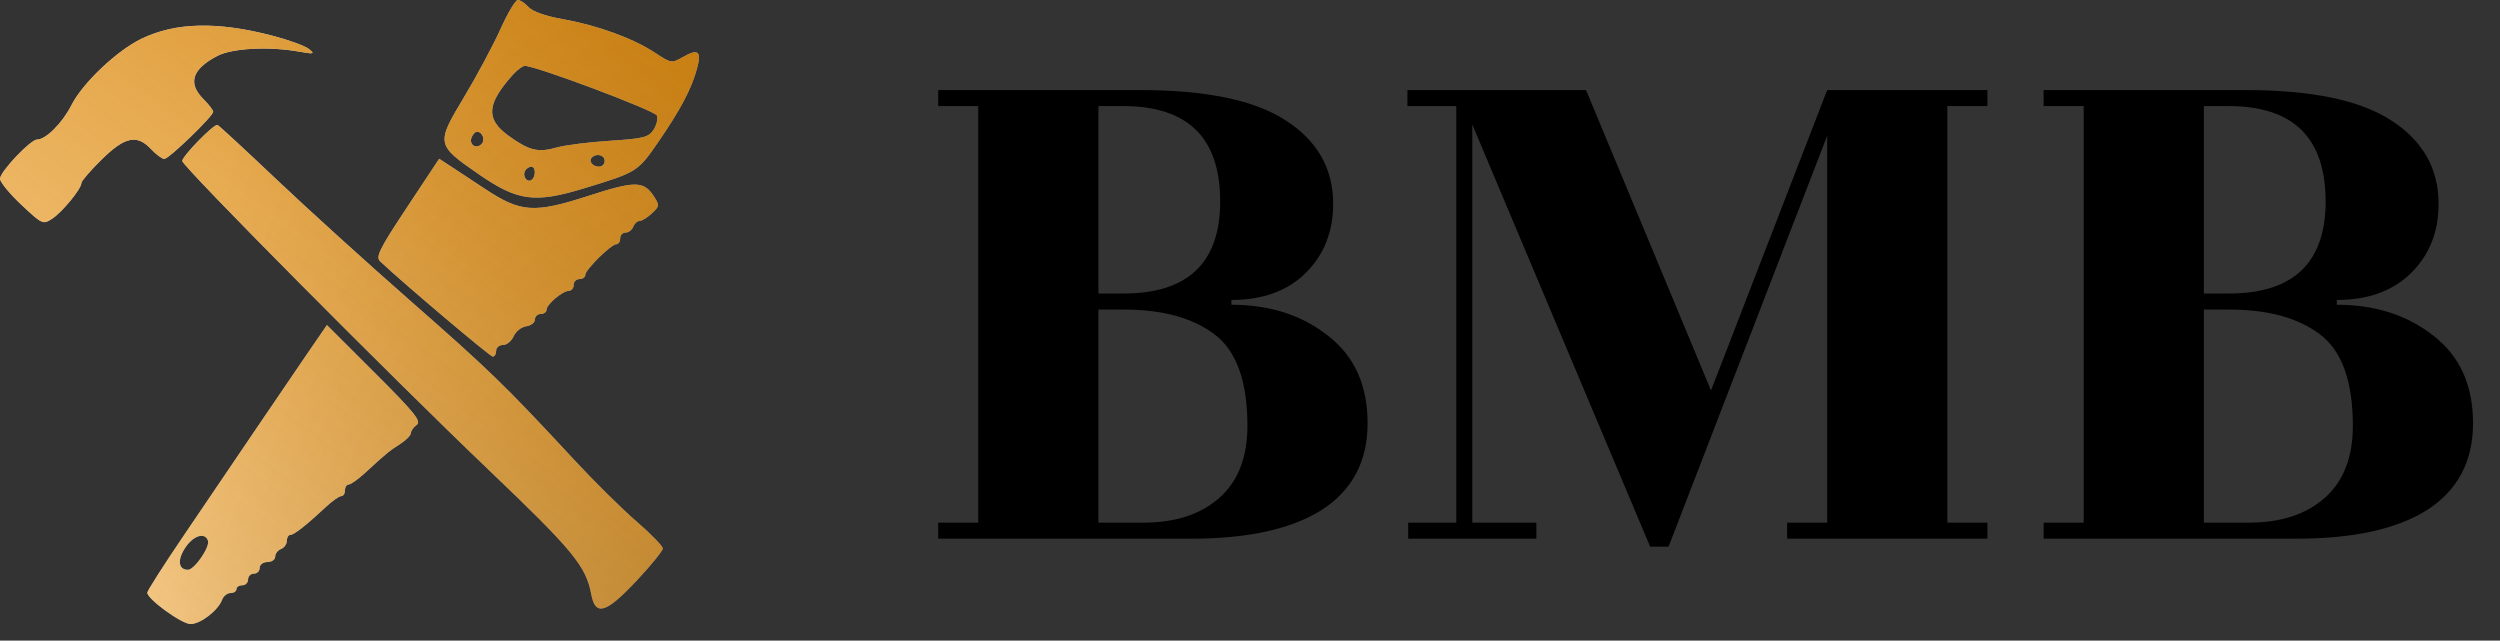
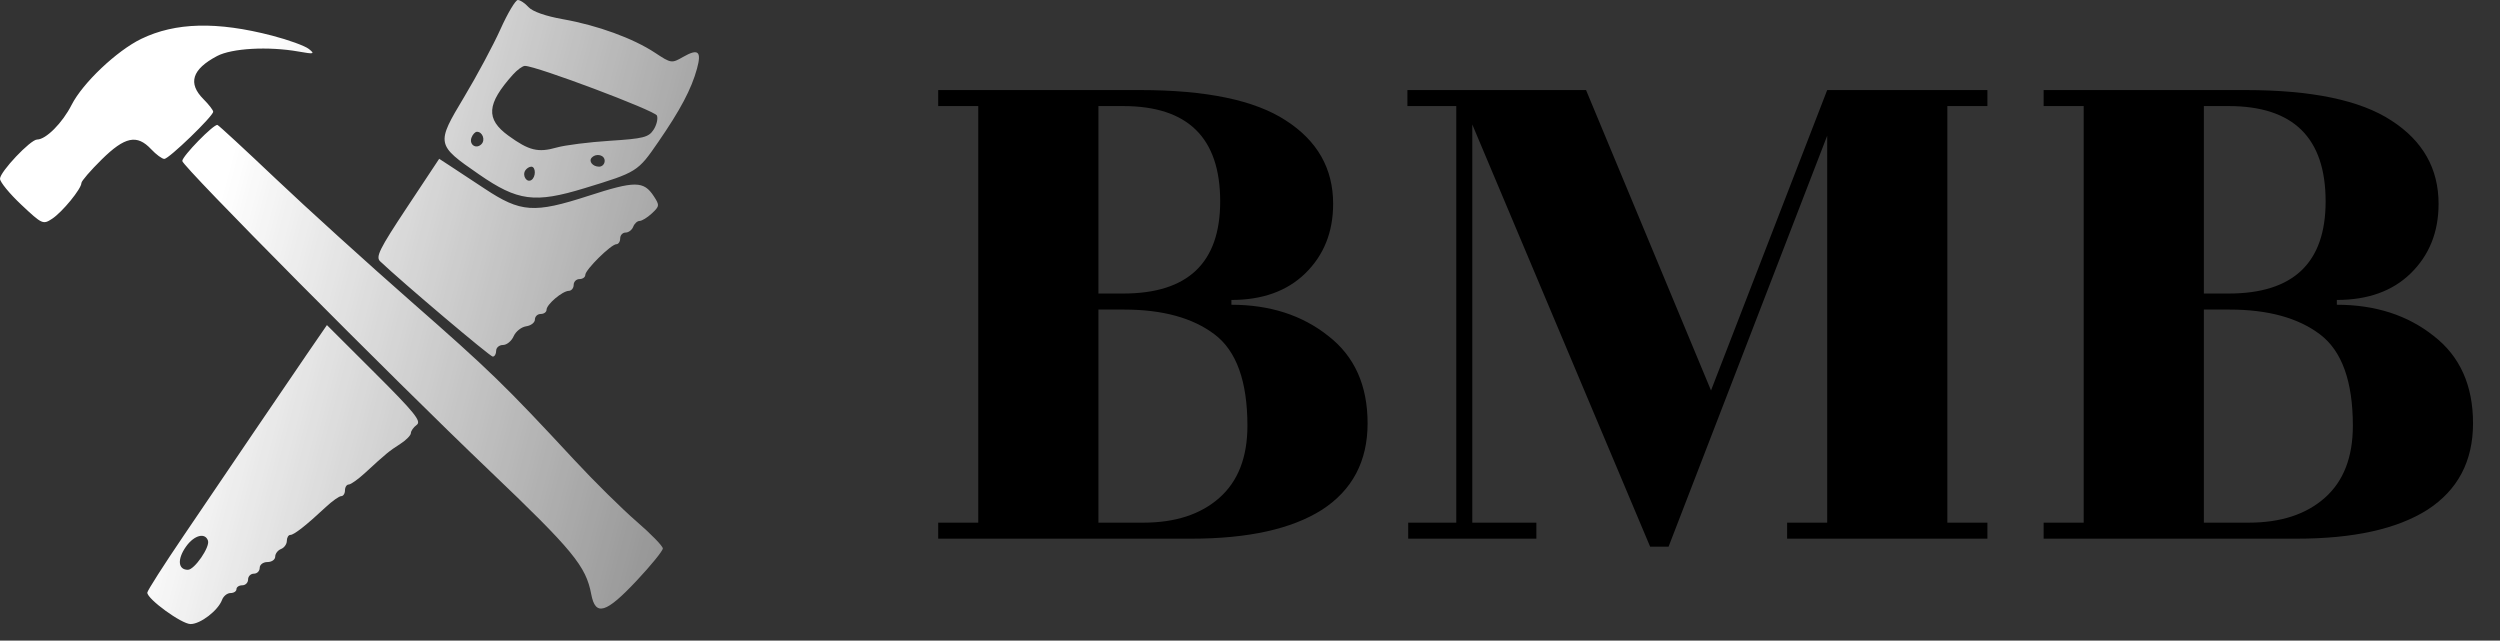
<svg xmlns="http://www.w3.org/2000/svg" width="160" height="41" viewBox="0 0 160 41" fill="none">
  <rect x="0" y="0" width="160" height="41" fill="#333333" stroke="none" />
  <path fill-rule="evenodd" clip-rule="evenodd" d="M36.036 1.231C34.927 1.035 34.083 0.739 33.827 0.457C33.599 0.205 33.291 -0 33.142 2.24198e-07C32.992 0 32.494 0.837 32.034 1.859C31.575 2.882 30.526 4.839 29.704 6.21C27.9 9.218 27.908 9.26 30.653 11.158C33.133 12.873 34.221 13.017 37.394 12.05C40.779 11.018 40.816 10.995 42.126 9.092C43.547 7.029 44.248 5.703 44.605 4.405C44.915 3.28 44.687 3.087 43.711 3.647C42.988 4.062 42.949 4.056 41.925 3.379C40.533 2.457 38.235 1.619 36.036 1.231ZM19.768 3.135C19.52 2.936 18.46 2.551 17.411 2.279C13.886 1.363 11.226 1.429 9.041 2.487C7.474 3.246 5.29 5.315 4.582 6.713C3.996 7.869 2.94 8.93 2.375 8.93C1.953 8.93 0 10.994 0 11.44C0 11.65 0.616 12.401 1.369 13.108C2.7 14.358 2.754 14.383 3.338 14C3.988 13.574 5.21 12.082 5.21 11.713C5.21 11.588 5.794 10.911 6.508 10.208C7.996 8.742 8.766 8.583 9.675 9.551C9.995 9.892 10.374 10.171 10.517 10.171C10.81 10.171 13.644 7.434 13.644 7.151C13.644 7.051 13.365 6.689 13.024 6.348C12.005 5.329 12.287 4.435 13.892 3.587C14.841 3.086 17.17 2.957 19.102 3.298C20.102 3.475 20.171 3.458 19.768 3.135ZM32.545 8.688C31.071 7.62 31.141 6.656 32.828 4.775C33.103 4.468 33.448 4.217 33.593 4.217C34.313 4.217 41.923 7.08 42.045 7.396C42.121 7.596 42.023 8.006 41.826 8.307C41.511 8.788 41.175 8.872 39.03 9.01C37.688 9.096 36.16 9.29 35.632 9.44C34.437 9.781 33.86 9.641 32.545 8.688ZM26.296 19.282C23.499 16.828 19.608 13.3 17.649 11.441C15.69 9.583 14.012 8.033 13.92 7.998C13.697 7.912 11.658 9.999 11.666 10.304C11.676 10.651 25.006 24.087 31.33 30.124C36.676 35.228 37.501 36.231 37.839 38.029C38.107 39.459 38.78 39.258 40.746 37.163C41.667 36.182 42.421 35.254 42.421 35.102C42.421 34.949 41.667 34.174 40.746 33.379C39.826 32.585 38.024 30.805 36.744 29.425C32.315 24.651 31.359 23.723 26.296 19.282ZM30.811 9.228C30.469 9.571 30.004 9.254 30.179 8.799C30.255 8.598 30.411 8.434 30.525 8.434C30.886 8.434 31.076 8.964 30.811 9.228ZM38.343 10.667C37.928 10.667 37.648 10.313 37.88 10.081C38.176 9.785 38.7 9.921 38.7 10.295C38.7 10.5 38.539 10.667 38.343 10.667ZM37.652 12.537C34.171 13.664 33.327 13.605 31.012 12.071C30.124 11.482 29.107 10.812 28.752 10.582L28.108 10.163L26.043 13.279C24.279 15.943 24.03 16.443 24.331 16.727C25.817 18.131 31.363 22.823 31.537 22.823C31.656 22.823 31.754 22.655 31.754 22.451C31.754 22.246 31.951 22.079 32.191 22.079C32.432 22.079 32.739 21.827 32.873 21.52C33.008 21.213 33.369 20.927 33.676 20.883C33.983 20.839 34.234 20.644 34.234 20.449C34.234 20.254 34.402 20.094 34.607 20.094C34.811 20.094 34.979 19.972 34.979 19.824C34.979 19.483 35.991 18.625 36.405 18.614C36.576 18.609 36.715 18.438 36.715 18.233C36.715 18.029 36.883 17.861 37.087 17.861C37.292 17.861 37.459 17.74 37.459 17.593C37.459 17.261 39.113 15.629 39.449 15.629C39.583 15.629 39.692 15.461 39.692 15.257C39.692 15.052 39.848 14.884 40.038 14.884C40.228 14.884 40.448 14.717 40.526 14.512C40.605 14.307 40.789 14.14 40.935 14.14C41.082 14.14 41.436 13.922 41.723 13.655C42.213 13.197 42.22 13.133 41.843 12.557C41.196 11.57 40.644 11.567 37.652 12.537ZM34.004 11.525C33.709 11.707 33.412 11.243 33.614 10.915C33.699 10.779 33.873 10.667 34.001 10.667C34.303 10.667 34.305 11.339 34.004 11.525ZM26.296 27.721C26.296 27.581 26.465 27.343 26.672 27.191C26.986 26.962 26.54 26.409 23.985 23.861L20.923 20.806L19.675 22.621C18.989 23.619 17.445 25.887 16.244 27.66C15.042 29.434 13.017 32.422 11.743 34.299C10.469 36.177 9.427 37.81 9.427 37.928C9.427 38.344 11.625 39.94 12.197 39.94C12.832 39.939 13.958 39.073 14.212 38.39C14.3 38.151 14.544 37.955 14.753 37.955C14.962 37.955 15.133 37.844 15.133 37.707C15.133 37.571 15.3 37.459 15.505 37.459C15.709 37.459 15.877 37.292 15.877 37.087C15.877 36.883 16.044 36.715 16.249 36.715C16.454 36.715 16.621 36.548 16.621 36.343C16.621 36.136 16.842 35.971 17.117 35.971C17.39 35.971 17.613 35.815 17.613 35.625C17.613 35.435 17.781 35.215 17.985 35.137C18.19 35.058 18.358 34.823 18.358 34.614C18.358 34.405 18.46 34.234 18.585 34.234C18.819 34.234 19.602 33.618 20.869 32.436C21.271 32.061 21.707 31.753 21.839 31.753C21.971 31.753 22.079 31.586 22.079 31.381C22.079 31.177 22.186 31.009 22.318 31.009C22.45 31.009 22.924 30.671 23.373 30.258C24.698 29.036 24.899 28.871 25.614 28.413C25.989 28.172 26.296 27.861 26.296 27.721ZM12.027 36.467C11.387 36.467 11.334 35.784 11.911 34.974C12.427 34.249 13.134 34.064 13.312 34.606C13.446 35.013 12.442 36.467 12.027 36.467Z" fill="url(#paint0_linear_2025_3081)" />
-   <path fill-rule="evenodd" clip-rule="evenodd" d="M36.036 1.231C34.927 1.035 34.083 0.739 33.827 0.457C33.599 0.205 33.291 -0 33.142 2.24198e-07C32.992 0 32.494 0.837 32.034 1.859C31.575 2.882 30.526 4.839 29.704 6.21C27.9 9.218 27.908 9.26 30.653 11.158C33.133 12.873 34.221 13.017 37.394 12.05C40.779 11.018 40.816 10.995 42.126 9.092C43.547 7.029 44.248 5.703 44.605 4.405C44.915 3.28 44.687 3.087 43.711 3.647C42.988 4.062 42.949 4.056 41.925 3.379C40.533 2.457 38.235 1.619 36.036 1.231ZM19.768 3.135C19.52 2.936 18.46 2.551 17.411 2.279C13.886 1.363 11.226 1.429 9.041 2.487C7.474 3.246 5.29 5.315 4.582 6.713C3.996 7.869 2.94 8.93 2.375 8.93C1.953 8.93 0 10.994 0 11.44C0 11.65 0.616 12.401 1.369 13.108C2.7 14.358 2.754 14.383 3.338 14C3.988 13.574 5.21 12.082 5.21 11.713C5.21 11.588 5.794 10.911 6.508 10.208C7.996 8.742 8.766 8.583 9.675 9.551C9.995 9.892 10.374 10.171 10.517 10.171C10.81 10.171 13.644 7.434 13.644 7.151C13.644 7.051 13.365 6.689 13.024 6.348C12.005 5.329 12.287 4.435 13.892 3.587C14.841 3.086 17.17 2.957 19.102 3.298C20.102 3.475 20.171 3.458 19.768 3.135ZM32.545 8.688C31.071 7.62 31.141 6.656 32.828 4.775C33.103 4.468 33.448 4.217 33.593 4.217C34.313 4.217 41.923 7.08 42.045 7.396C42.121 7.596 42.023 8.006 41.826 8.307C41.511 8.788 41.175 8.872 39.03 9.01C37.688 9.096 36.16 9.29 35.632 9.44C34.437 9.781 33.86 9.641 32.545 8.688ZM26.296 19.282C23.499 16.828 19.608 13.3 17.649 11.441C15.69 9.583 14.012 8.033 13.92 7.998C13.697 7.912 11.658 9.999 11.666 10.304C11.676 10.651 25.006 24.087 31.33 30.124C36.676 35.228 37.501 36.231 37.839 38.029C38.107 39.459 38.78 39.258 40.746 37.163C41.667 36.182 42.421 35.254 42.421 35.102C42.421 34.949 41.667 34.174 40.746 33.379C39.826 32.585 38.024 30.805 36.744 29.425C32.315 24.651 31.359 23.723 26.296 19.282ZM30.811 9.228C30.469 9.571 30.004 9.254 30.179 8.799C30.255 8.598 30.411 8.434 30.525 8.434C30.886 8.434 31.076 8.964 30.811 9.228ZM38.343 10.667C37.928 10.667 37.648 10.313 37.88 10.081C38.176 9.785 38.7 9.921 38.7 10.295C38.7 10.5 38.539 10.667 38.343 10.667ZM37.652 12.537C34.171 13.664 33.327 13.605 31.012 12.071C30.124 11.482 29.107 10.812 28.752 10.582L28.108 10.163L26.043 13.279C24.279 15.943 24.03 16.443 24.331 16.727C25.817 18.131 31.363 22.823 31.537 22.823C31.656 22.823 31.754 22.655 31.754 22.451C31.754 22.246 31.951 22.079 32.191 22.079C32.432 22.079 32.739 21.827 32.873 21.52C33.008 21.213 33.369 20.927 33.676 20.883C33.983 20.839 34.234 20.644 34.234 20.449C34.234 20.254 34.402 20.094 34.607 20.094C34.811 20.094 34.979 19.972 34.979 19.824C34.979 19.483 35.991 18.625 36.405 18.614C36.576 18.609 36.715 18.438 36.715 18.233C36.715 18.029 36.883 17.861 37.087 17.861C37.292 17.861 37.459 17.74 37.459 17.593C37.459 17.261 39.113 15.629 39.449 15.629C39.583 15.629 39.692 15.461 39.692 15.257C39.692 15.052 39.848 14.884 40.038 14.884C40.228 14.884 40.448 14.717 40.526 14.512C40.605 14.307 40.789 14.14 40.935 14.14C41.082 14.14 41.436 13.922 41.723 13.655C42.213 13.197 42.22 13.133 41.843 12.557C41.196 11.57 40.644 11.567 37.652 12.537ZM34.004 11.525C33.709 11.707 33.412 11.243 33.614 10.915C33.699 10.779 33.873 10.667 34.001 10.667C34.303 10.667 34.305 11.339 34.004 11.525ZM26.296 27.721C26.296 27.581 26.465 27.343 26.672 27.191C26.986 26.962 26.54 26.409 23.985 23.861L20.923 20.806L19.675 22.621C18.989 23.619 17.445 25.887 16.244 27.66C15.042 29.434 13.017 32.422 11.743 34.299C10.469 36.177 9.427 37.81 9.427 37.928C9.427 38.344 11.625 39.94 12.197 39.94C12.832 39.939 13.958 39.073 14.212 38.39C14.3 38.151 14.544 37.955 14.753 37.955C14.962 37.955 15.133 37.844 15.133 37.707C15.133 37.571 15.3 37.459 15.505 37.459C15.709 37.459 15.877 37.292 15.877 37.087C15.877 36.883 16.044 36.715 16.249 36.715C16.454 36.715 16.621 36.548 16.621 36.343C16.621 36.136 16.842 35.971 17.117 35.971C17.39 35.971 17.613 35.815 17.613 35.625C17.613 35.435 17.781 35.215 17.985 35.137C18.19 35.058 18.358 34.823 18.358 34.614C18.358 34.405 18.46 34.234 18.585 34.234C18.819 34.234 19.602 33.618 20.869 32.436C21.271 32.061 21.707 31.753 21.839 31.753C21.971 31.753 22.079 31.586 22.079 31.381C22.079 31.177 22.186 31.009 22.318 31.009C22.45 31.009 22.924 30.671 23.373 30.258C24.698 29.036 24.899 28.871 25.614 28.413C25.989 28.172 26.296 27.861 26.296 27.721ZM12.027 36.467C11.387 36.467 11.334 35.784 11.911 34.974C12.427 34.249 13.134 34.064 13.312 34.606C13.446 35.013 12.442 36.467 12.027 36.467Z" fill="url(#paint1_linear_2025_3081)" />
  <path d="M70.299 18.786H71.888C76.024 18.786 78.092 16.821 78.092 12.89C78.092 8.823 76.024 6.789 71.888 6.789H70.299V18.786ZM70.299 33.45H73.17C75.221 33.45 76.844 32.92 78.041 31.86C79.237 30.801 79.835 29.263 79.835 27.246C79.835 24.409 79.135 22.461 77.733 21.401C76.332 20.341 74.401 19.812 71.94 19.812H70.299V33.45ZM60.045 34.475V33.45H62.608V6.789H60.045V5.764H72.965C77.203 5.764 80.314 6.413 82.296 7.712C84.313 9.011 85.321 10.788 85.321 13.044C85.321 14.855 84.723 16.342 83.527 17.505C82.365 18.633 80.792 19.197 78.81 19.197V19.504C81.271 19.504 83.339 20.171 85.014 21.504C86.689 22.802 87.526 24.665 87.526 27.092C87.526 29.519 86.552 31.365 84.603 32.629C82.655 33.86 79.87 34.475 76.246 34.475H60.045ZM127.194 6.789H124.63V33.45H127.194V34.475H114.376V33.45H116.94V8.686L106.788 34.988H105.609L94.227 7.968V33.45H98.328V34.475H90.125V33.45H93.201V6.789H90.074V5.764H101.507L109.505 24.99L116.94 5.764H127.194V6.789ZM141.047 18.786H142.636C146.772 18.786 148.84 16.821 148.84 12.89C148.84 8.823 146.772 6.789 142.636 6.789H141.047V18.786ZM141.047 33.45H143.918C145.969 33.45 147.592 32.92 148.788 31.86C149.985 30.801 150.583 29.263 150.583 27.246C150.583 24.409 149.882 22.461 148.481 21.401C147.08 20.341 145.148 19.812 142.687 19.812H141.047V33.45ZM130.792 34.475V33.45H133.356V6.789H130.792V5.764H143.713C147.951 5.764 151.061 6.413 153.044 7.712C155.06 9.011 156.069 10.788 156.069 13.044C156.069 14.855 155.47 16.342 154.274 17.505C153.112 18.633 151.54 19.197 149.558 19.197V19.504C152.019 19.504 154.086 20.171 155.761 21.504C157.436 22.802 158.274 24.665 158.274 27.092C158.274 29.519 157.299 31.365 155.351 32.629C153.403 33.86 150.617 34.475 146.994 34.475H130.792Z" fill="black" />
  <defs>
    <linearGradient id="paint0_linear_2025_3081" x1="17.456" y1="-2.31872e-06" x2="66.938" y2="13.057" gradientUnits="userSpaceOnUse">
      <stop stop-color="white" />
      <stop offset="1" stop-color="white" stop-opacity="0.2" />
    </linearGradient>
    <linearGradient id="paint1_linear_2025_3081" x1="22.367" y1="-30.177" x2="-35.271" y2="47.42" gradientUnits="userSpaceOnUse">
      <stop stop-color="#C47500" />
      <stop offset="1" stop-color="#FF9900" stop-opacity="0.2" />
    </linearGradient>
  </defs>
</svg>